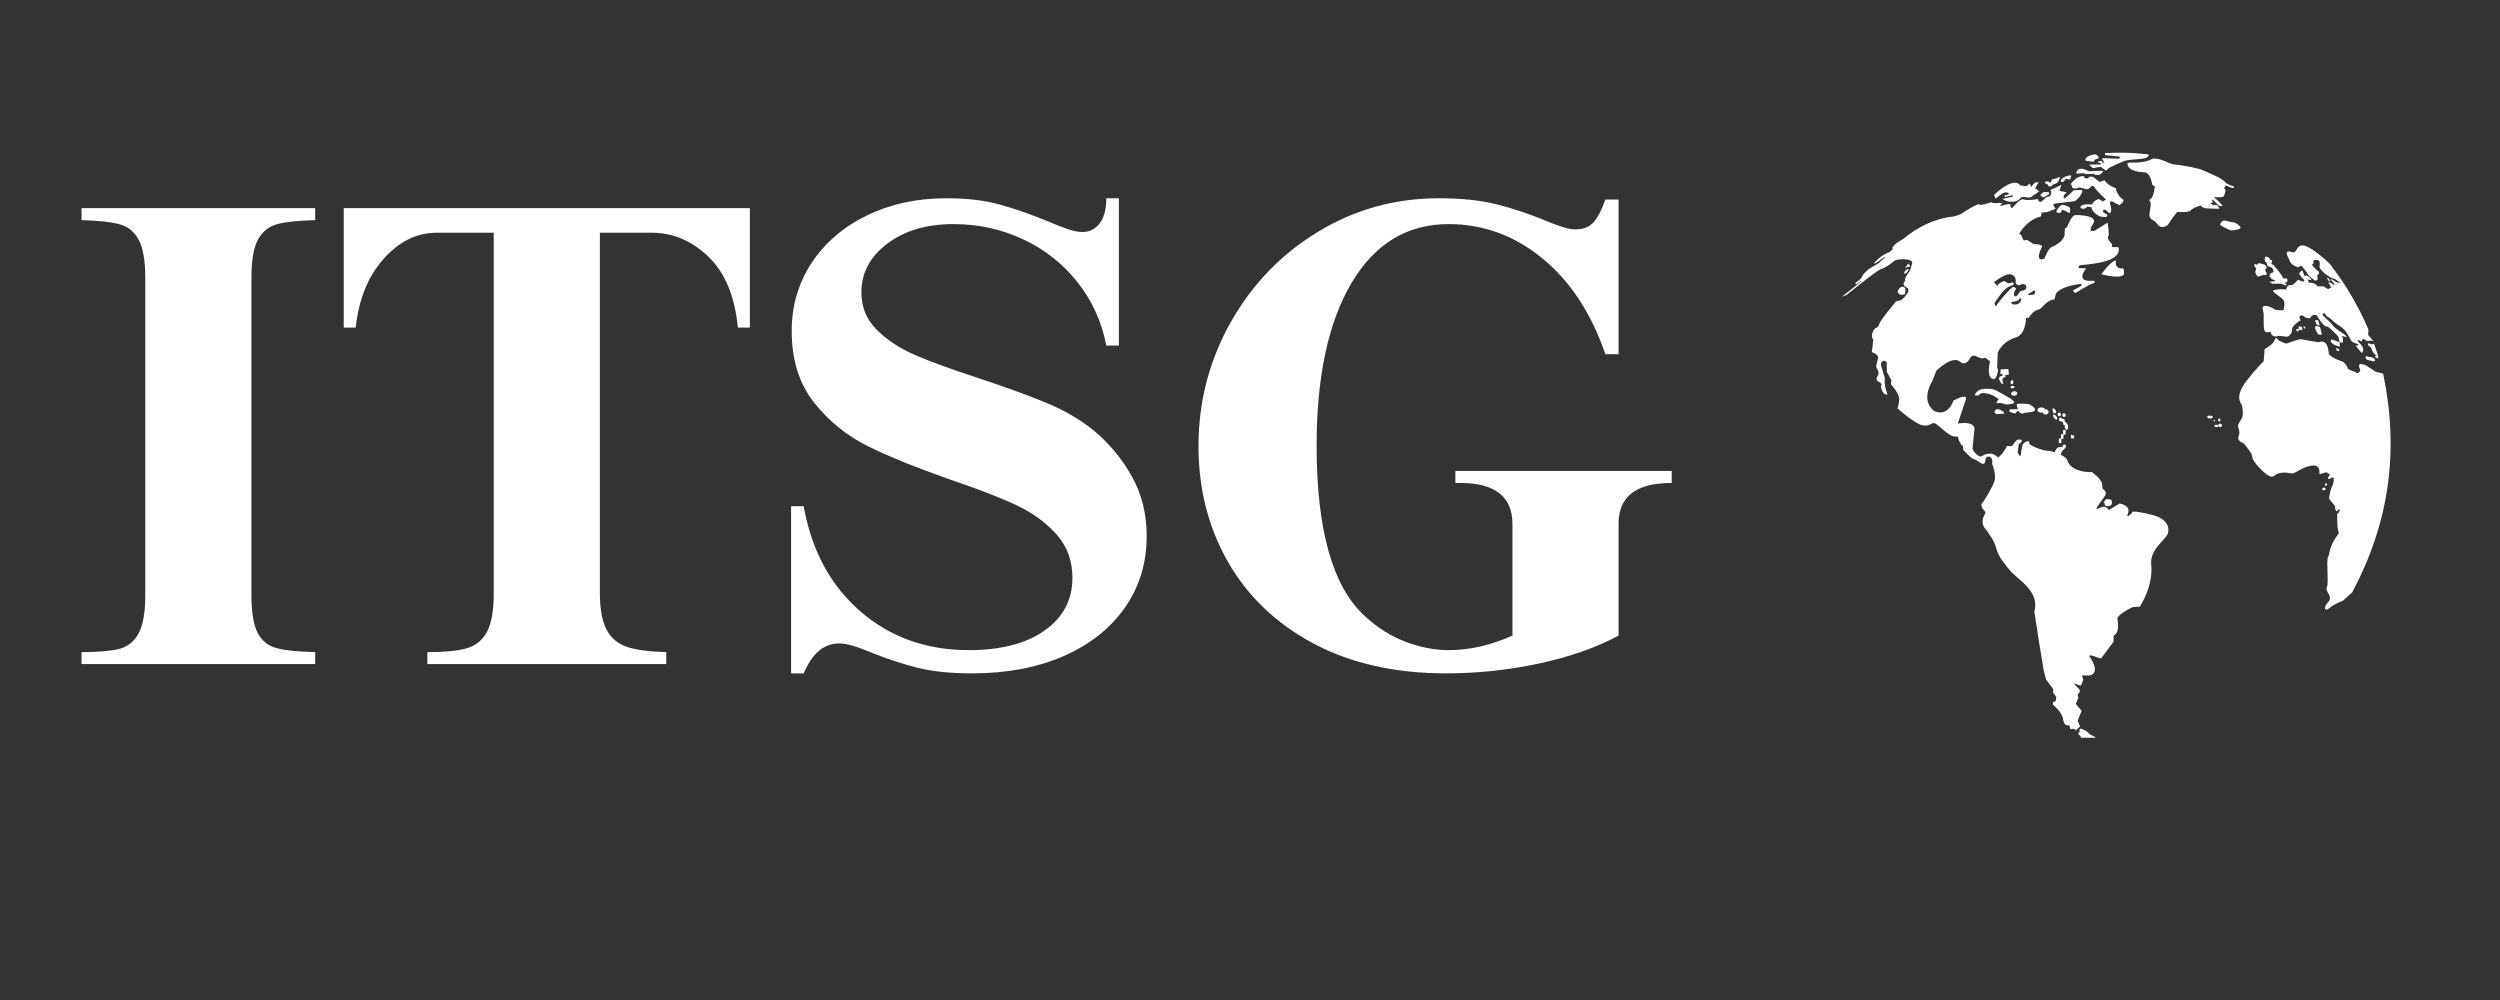
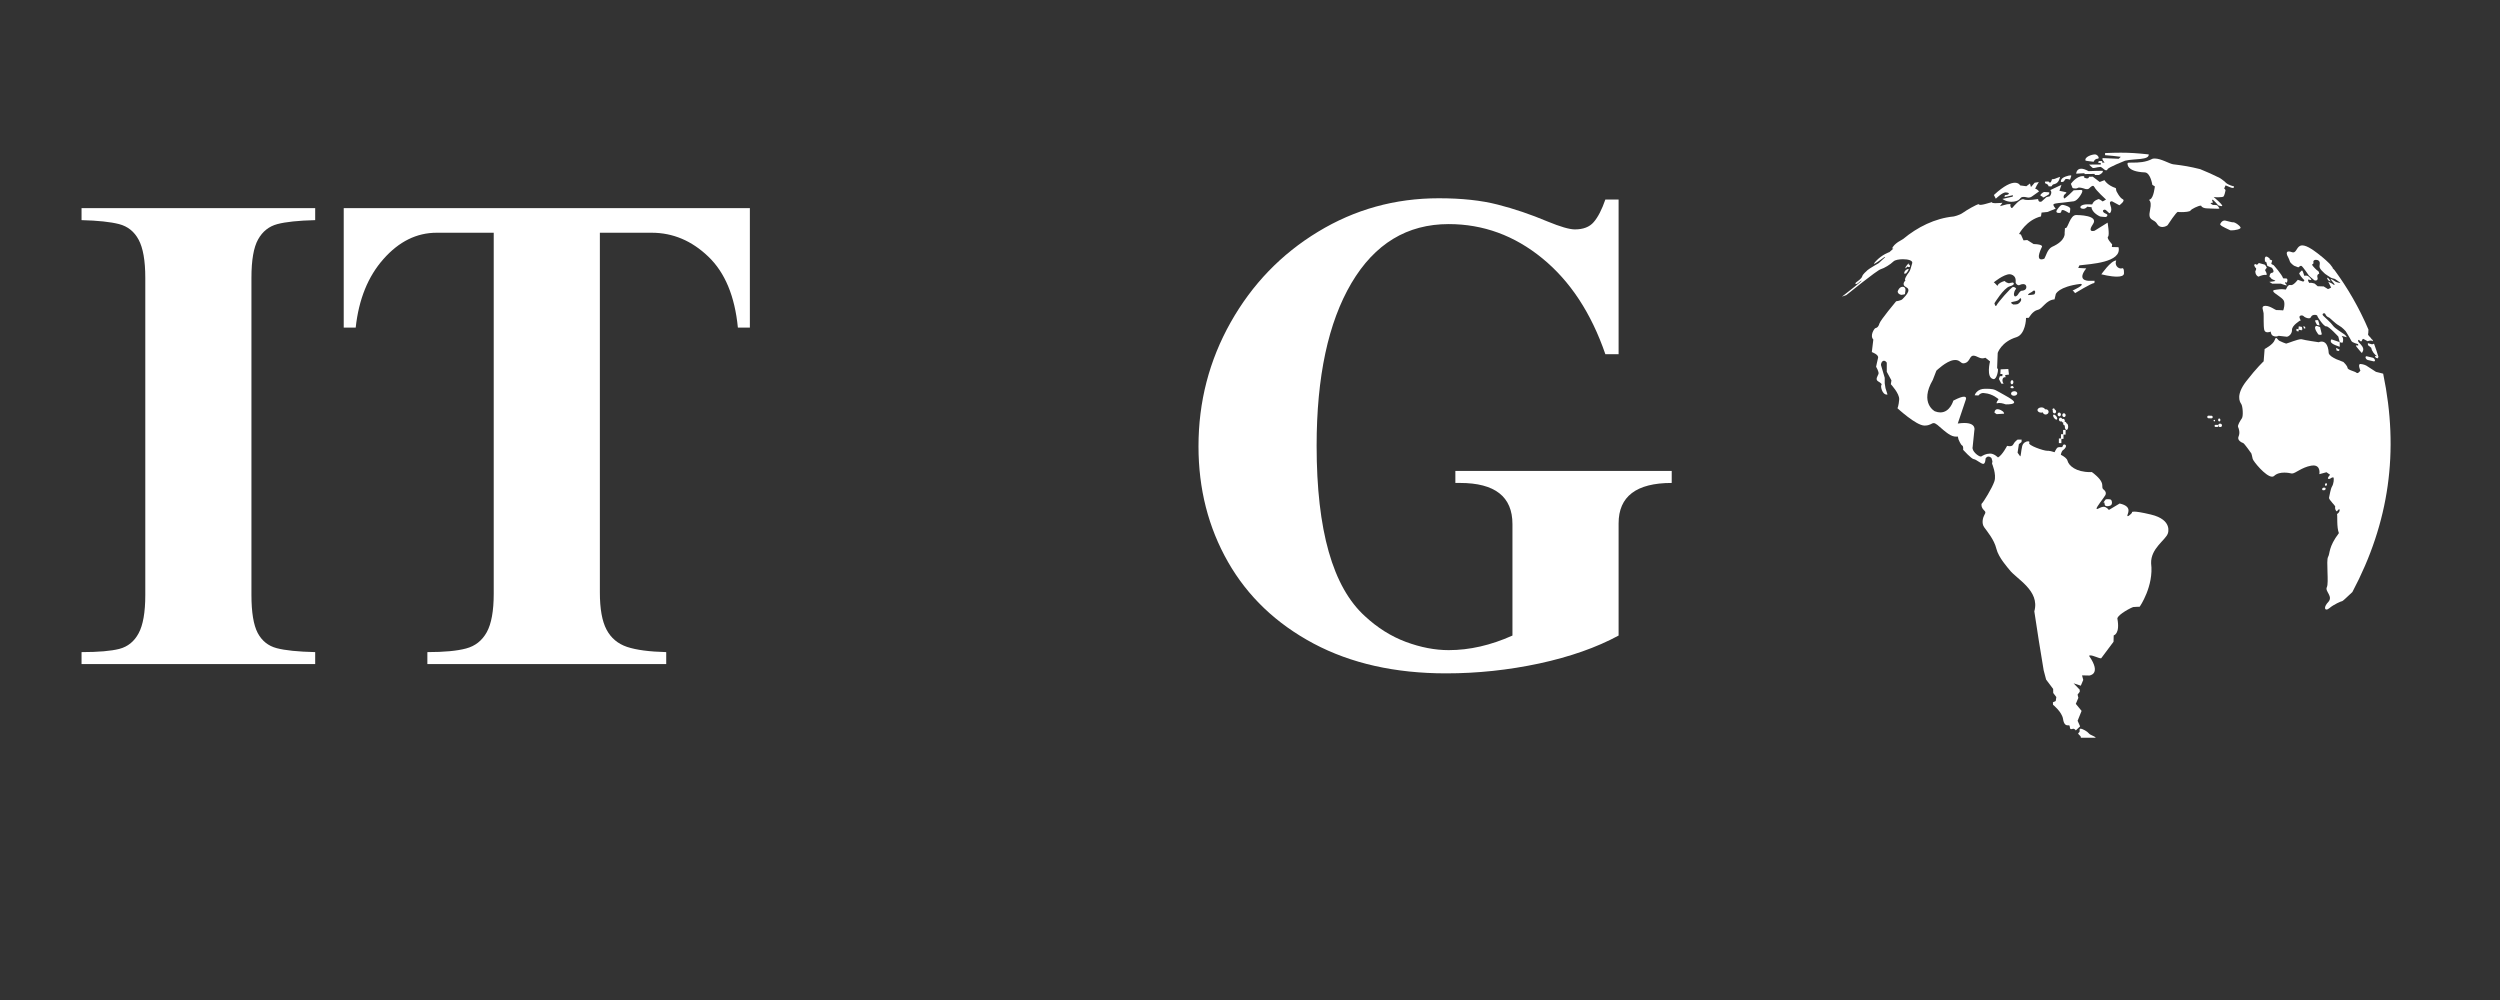
<svg xmlns="http://www.w3.org/2000/svg" width="500" viewBox="0 0 375 150" height="200" preserveAspectRatio="xMidYMid meet">
  <rect x="0" y="0" width="375" height="150" fill="#333333" stroke="none" />
  <defs>
    <g />
    <clipPath id="bf6fde3b70">
      <path d="M 311 109 L 315 109 L 315 110.656 L 311 110.656 Z M 311 109 " clip-rule="nonzero" />
    </clipPath>
    <clipPath id="e29f8b46be">
      <path d="M 313 22.906 L 323 22.906 L 323 26 L 313 26 Z M 313 22.906 " clip-rule="nonzero" />
    </clipPath>
    <clipPath id="8ad0405545">
      <path d="M 276.188 27 L 326 27 L 326 110 L 276.188 110 Z M 276.188 27 " clip-rule="nonzero" />
    </clipPath>
  </defs>
  <g clip-path="url(#bf6fde3b70)">
    <path fill="#ffffff" d="M 312.852 110.891 C 312.461 110.891 312.09 110.824 312.125 110.641 C 312.184 110.309 311.512 110.105 311.797 109.918 C 312.086 109.727 311.855 109.551 311.977 109.348 C 311.996 109.316 312.035 109.305 312.086 109.305 C 312.379 109.305 313.125 109.734 313.32 110 C 313.551 110.316 314.387 110.43 314.406 110.777 C 314.406 110.777 314.164 110.703 313.934 110.703 C 313.82 110.703 313.711 110.719 313.629 110.77 C 313.512 110.844 313.176 110.891 312.852 110.891 " fill-opacity="1" fill-rule="nonzero" />
  </g>
  <path fill="#ffffff" d="M 316.105 75.93 C 315.922 75.93 315.758 75.875 315.719 75.727 C 315.645 75.469 315.695 75.371 315.652 75.371 C 315.641 75.371 315.613 75.383 315.57 75.402 C 315.559 75.41 315.551 75.41 315.543 75.41 C 315.457 75.41 315.867 74.898 315.867 74.898 C 315.867 74.898 316.031 74.875 316.215 74.875 C 316.414 74.875 316.641 74.902 316.707 75.031 C 316.828 75.27 316.828 75.535 316.703 75.723 C 316.633 75.832 316.352 75.93 316.105 75.93 " fill-opacity="1" fill-rule="nonzero" />
  <path fill="#ffffff" d="M 317.543 41.496 C 316.57 41.496 315.277 41.164 315.277 41.164 C 315.242 41.164 315.227 41.164 315.191 41.164 C 315.191 41.164 316.617 39.086 317.434 39.07 C 317.152 39.789 317.699 40.273 318.137 40.273 C 318.191 40.273 318.242 40.266 318.289 40.25 C 318.289 40.25 318.324 40.227 318.375 40.227 C 318.473 40.227 318.621 40.336 318.598 41.008 C 318.582 41.379 318.117 41.496 317.543 41.496 " fill-opacity="1" fill-rule="nonzero" />
  <path fill="#ffffff" d="M 310.371 31.957 C 310.363 31.957 310.352 31.953 310.34 31.949 C 310.23 31.906 309.691 31.504 309.395 31.504 C 309.293 31.504 309.219 31.551 309.203 31.684 C 309.203 31.684 309.188 31.902 309.02 31.934 C 308.98 31.938 308.914 31.945 308.844 31.945 C 308.602 31.945 308.27 31.863 308.594 31.414 C 308.957 30.906 309.137 30.73 309.383 30.73 C 309.418 30.73 309.461 30.734 309.504 30.742 C 309.816 30.805 310.555 31.027 310.543 31.332 C 310.527 31.613 310.496 31.957 310.371 31.957 " fill-opacity="1" fill-rule="nonzero" />
  <path fill="#ffffff" d="M 306.449 29.633 C 306.426 29.633 306.414 29.621 306.418 29.598 C 306.457 29.406 305.875 29.441 306.117 29.164 C 306.355 28.883 306.578 28.809 306.578 28.809 C 306.598 28.805 306.629 28.801 306.668 28.801 C 306.742 28.801 306.84 28.809 306.93 28.816 C 307.016 28.82 307.094 28.828 307.129 28.828 C 307.137 28.828 307.141 28.828 307.145 28.828 L 307.395 28.855 C 307.383 28.961 307.379 29.016 307.367 29.125 C 307.367 29.125 306.617 29.633 306.449 29.633 " fill-opacity="1" fill-rule="nonzero" />
  <path fill="#ffffff" d="M 301.727 30.27 C 300.895 30.27 300.367 29.84 300.367 29.84 C 300.977 29.695 301.285 29.625 301.902 29.496 C 301.918 29.41 301.926 29.363 301.941 29.277 C 301.434 29.383 301.18 29.441 300.676 29.559 C 300.699 29.445 300.711 29.391 300.734 29.277 C 300.734 29.277 301.215 29.238 301.293 29.117 C 301.371 28.996 301.355 28.906 300.871 28.859 C 300.859 28.859 300.848 28.859 300.84 28.859 C 300.34 28.859 299.371 29.805 299.371 29.805 C 299.254 29.582 299.195 29.469 299.082 29.25 C 300.668 27.785 301.645 27.41 302.23 27.41 C 302.84 27.41 303.023 27.812 303.023 27.812 C 303.391 27.859 303.578 27.883 303.953 27.934 C 304.168 27.77 304.277 27.691 304.492 27.531 C 304.551 27.738 304.582 27.844 304.645 28.059 C 304.871 27.797 304.98 27.664 305.203 27.406 C 305.449 27.367 305.574 27.344 305.824 27.309 C 305.824 27.309 305.145 28.352 305.332 28.352 C 305.332 28.352 305.336 28.352 305.34 28.348 C 305.348 28.348 305.355 28.348 305.363 28.348 C 305.578 28.348 305.855 28.715 305.855 28.715 C 305.855 28.715 305.375 29.066 304.812 29.457 C 304.609 29.598 304.445 29.641 304.293 29.641 C 304.176 29.641 304.062 29.613 303.941 29.586 C 303.824 29.559 303.695 29.535 303.551 29.535 C 303.516 29.535 303.48 29.535 303.441 29.539 C 302.891 29.59 303.145 30.082 302.098 30.238 C 301.969 30.258 301.844 30.27 301.727 30.27 " fill-opacity="1" fill-rule="nonzero" />
  <path fill="#ffffff" d="M 285.828 40.246 C 285.812 40.246 285.805 40.238 285.805 40.215 C 285.797 40.078 285.977 39.859 286.086 39.719 C 286.156 39.629 286.297 39.523 286.352 39.523 C 286.379 39.523 286.383 39.551 286.34 39.629 C 286.297 39.707 286.293 39.727 286.309 39.727 C 286.316 39.727 286.332 39.723 286.348 39.715 C 286.367 39.707 286.387 39.699 286.402 39.699 C 286.43 39.699 286.449 39.715 286.461 39.754 C 286.504 39.91 286.551 39.98 286.422 40.047 C 286.395 40.062 286.363 40.066 286.332 40.066 C 286.219 40.066 286.098 39.984 286.098 39.984 C 286.098 39.984 285.898 40.246 285.828 40.246 " fill-opacity="1" fill-rule="nonzero" />
  <path fill="#ffffff" d="M 285.617 41.039 C 285.617 41.039 285.609 40.562 286.121 40.367 C 286.172 40.352 286.211 40.34 286.238 40.34 C 286.488 40.34 285.902 41.023 285.902 41.023 C 285.785 41.031 285.73 41.031 285.617 41.039 " fill-opacity="1" fill-rule="nonzero" />
  <path fill="#ffffff" d="M 285.195 44.23 C 285.195 44.23 284.66 44.145 284.652 43.711 C 284.652 43.711 284.859 43.02 285.383 43.02 C 285.414 43.02 285.449 43.023 285.484 43.027 C 286.078 43.125 285.699 43.996 285.758 44.082 C 285.812 44.168 285.195 44.23 285.195 44.23 " fill-opacity="1" fill-rule="nonzero" />
  <path fill="#ffffff" d="M 307.578 27.965 C 307.434 27.965 307.262 27.934 307.262 27.934 C 307.262 27.934 307.348 27.688 306.773 27.492 C 306.762 27.391 306.754 27.344 306.738 27.246 C 306.758 27.234 306.895 27.23 307.027 27.23 C 307.16 27.23 307.297 27.234 307.297 27.234 C 307.297 27.234 307.363 27.383 307.492 27.383 C 307.508 27.383 307.523 27.383 307.539 27.379 C 307.699 27.336 307.789 26.891 307.789 26.891 C 307.914 26.875 307.977 26.867 308.109 26.852 C 308.465 26.719 308.645 26.656 309 26.527 C 309 26.527 308.895 27.449 308.172 27.613 C 307.883 27.645 307.824 27.812 307.766 27.914 C 307.746 27.953 307.668 27.965 307.578 27.965 " fill-opacity="1" fill-rule="nonzero" />
  <path fill="#ffffff" d="M 309.27 27.297 C 309.23 27.297 309.188 27.293 309.137 27.285 C 309.137 27.285 308.992 26.77 309.844 26.477 C 310.215 26.348 310.426 26.309 310.543 26.309 C 310.699 26.309 310.699 26.371 310.699 26.371 C 310.621 26.598 310.582 26.715 310.504 26.945 C 310.504 26.945 310.195 26.844 309.977 26.844 C 309.898 26.844 309.832 26.859 309.793 26.895 C 309.66 27.012 309.672 27.297 309.27 27.297 " fill-opacity="1" fill-rule="nonzero" />
  <path fill="#ffffff" d="M 315.789 32.551 C 315.523 32.551 315.027 32.477 315.008 32.469 C 314.984 32.461 313.781 31.938 313.719 31.051 C 313.719 31.066 313.688 31.074 313.641 31.074 C 313.469 31.074 313.078 31 313.078 31 C 313.078 31 312.887 31.32 312.496 31.32 C 312.438 31.32 312.379 31.312 312.312 31.301 C 311.809 31.184 312.012 30.645 313.129 30.645 C 313.156 30.645 313.184 30.645 313.211 30.645 C 313.824 30.66 313.824 30.664 313.824 30.664 C 314.004 30.309 314.105 30.113 314.746 29.871 C 314.758 29.867 314.77 29.863 314.781 29.863 C 314.965 29.863 315.398 30.219 315.398 30.219 C 315.602 30.102 315.703 30.047 315.902 29.934 C 315.902 29.934 314.395 28.566 314.172 28.074 C 314.105 27.934 314.023 27.879 313.934 27.879 C 313.715 27.879 313.453 28.203 313.324 28.297 C 313.246 28.355 313.141 28.375 313.043 28.375 C 312.914 28.375 312.805 28.344 312.805 28.344 C 312.805 28.344 312.215 28.133 311.879 28.133 C 311.793 28.133 311.727 28.145 311.688 28.18 C 311.609 28.246 311.461 28.273 311.309 28.273 C 311.098 28.273 310.883 28.223 310.875 28.18 C 310.855 28.109 310.633 27.578 310.633 27.578 C 310.633 27.578 311.43 26.418 312.41 26.418 C 312.484 26.418 312.559 26.426 312.633 26.438 C 312.629 26.523 312.629 26.562 312.625 26.645 C 312.723 26.68 312.773 26.695 312.875 26.73 C 312.875 26.73 312.961 26.762 313.062 26.762 C 313.184 26.762 313.324 26.719 313.355 26.516 C 313.578 26.508 313.688 26.504 313.914 26.5 C 314.324 26.812 314.535 26.973 314.957 27.297 C 315.246 27.188 315.391 27.133 315.676 27.023 C 315.676 27.023 316.051 27.777 317.375 28.219 C 317.406 28.387 317.422 28.473 317.453 28.641 C 317.453 28.641 317.922 29.652 318.402 29.879 C 318.879 30.105 317.906 30.789 317.906 30.789 C 317.465 30.547 317.246 30.43 316.809 30.199 C 316.809 30.199 316.777 30.195 316.742 30.195 C 316.617 30.195 316.375 30.25 316.551 30.738 C 316.785 31.375 316.715 31.672 316.531 31.93 C 316.508 31.965 316.48 31.977 316.449 31.977 C 316.359 31.977 316.242 31.848 316.109 31.715 C 315.98 31.582 315.836 31.449 315.691 31.449 C 315.664 31.449 315.641 31.453 315.613 31.461 C 315.25 31.582 315.504 31.926 315.898 32.07 C 316.293 32.211 316.039 32.465 315.938 32.531 C 315.914 32.547 315.859 32.551 315.789 32.551 " fill-opacity="1" fill-rule="nonzero" />
  <path fill="#ffffff" d="M 314.832 26.254 C 314.707 26.254 314.613 26.254 314.52 26.254 C 314.422 26.254 314.328 26.254 314.203 26.254 C 314.207 26.191 314.207 26.16 314.211 26.094 C 314.066 26.094 313.941 26.094 313.824 26.094 C 313.438 26.094 313.152 26.098 312.684 26.109 C 312.68 26.059 312.68 26.031 312.672 25.98 C 312.672 25.98 311.465 26.047 311.43 26.051 C 311.43 26.039 311.457 25.305 312.18 25.305 C 312.445 25.305 312.801 25.406 313.289 25.676 C 314.137 25.637 314.566 25.625 315.41 25.617 C 315.41 25.617 315.586 25.891 314.832 26.254 M 311.43 26.051 L 311.43 26.051 " fill-opacity="1" fill-rule="nonzero" />
  <path fill="#ffffff" d="M 314.047 24.262 C 314.047 24.262 312.844 24.133 312.828 24.086 C 312.641 23.547 313.77 23.164 314.227 23.164 C 314.266 23.164 314.297 23.164 314.324 23.168 C 314.688 23.238 315.027 23.801 314.617 23.812 C 314.207 23.828 314.047 24.262 314.047 24.262 " fill-opacity="1" fill-rule="nonzero" />
  <g clip-path="url(#e29f8b46be)">
    <path fill="#ffffff" d="M 315.93 25.547 C 315.805 25.547 315.672 25.449 315.672 25.449 C 315.672 25.449 315.184 25.035 315.094 25.035 C 315.09 25.035 315.09 25.035 315.09 25.035 C 315.016 25.059 314.633 25.09 314.633 25.09 C 314.633 25.09 314.215 25.203 314.004 25.203 C 313.961 25.203 313.926 25.199 313.902 25.188 C 313.781 25.117 313.367 24.691 313.367 24.691 C 313.809 24.68 314.109 24.676 314.453 24.676 C 314.648 24.676 314.859 24.676 315.113 24.68 C 315.113 24.586 315.113 24.539 315.113 24.445 C 314.961 24.445 314.887 24.441 314.738 24.441 C 314.766 24.328 314.781 24.273 314.805 24.16 C 315.016 24.16 315.121 24.16 315.328 24.164 C 315.328 24.254 315.328 24.297 315.332 24.387 C 315.477 24.387 315.547 24.387 315.691 24.391 C 315.691 24.391 315.105 23.719 315.477 23.719 C 315.48 23.719 315.48 23.719 315.484 23.719 C 315.516 23.719 317.523 23.801 317.785 23.816 L 317.812 23.82 C 317.934 23.699 317.996 23.641 318.117 23.52 C 317.18 23.402 316.711 23.352 315.762 23.277 C 315.762 23.152 315.758 23.09 315.758 22.961 C 316.668 22.922 317.418 22.902 318.113 22.902 C 319.477 22.902 320.617 22.98 322.293 23.16 L 322.309 23.164 C 322.379 24.043 320.211 23.766 318.762 24.105 C 318.762 24.105 316.23 25.098 316.121 25.398 C 316.082 25.512 316.008 25.547 315.93 25.547 " fill-opacity="1" fill-rule="nonzero" />
  </g>
  <path fill="#ffffff" d="M 324.348 34.051 C 324.066 34.051 323.766 33.938 323.562 33.582 C 323.074 32.742 322.125 33.262 322.508 31.488 C 322.887 29.715 322.012 30.148 322.539 29.891 C 323.062 29.629 323.227 27.957 323.227 27.957 L 322.852 27.73 C 322.852 27.73 322.578 25.895 321.719 25.859 C 318.879 25.75 319.137 24.496 319.137 24.496 C 319.117 24.398 319.336 24.391 319.691 24.391 C 319.73 24.391 319.773 24.391 319.82 24.391 C 319.863 24.391 319.91 24.391 319.957 24.391 C 320.719 24.391 321.875 24.359 322.859 23.82 C 322.969 23.789 323.086 23.777 323.211 23.777 C 324.141 23.777 325.406 24.555 325.957 24.641 C 327.641 24.844 328.453 24.988 330.023 25.371 C 331.223 25.863 331.812 26.129 332.973 26.699 C 332.973 26.699 333.504 27.031 333.875 27.402 C 334.246 27.777 335.09 27.957 335.09 27.957 C 335.09 27.957 335.168 28.191 334.914 28.191 C 334.816 28.191 334.676 28.156 334.461 28.066 C 333.926 27.832 333.832 27.797 333.824 27.797 C 333.82 27.797 333.836 27.805 333.836 27.805 C 333.758 27.988 333.715 28.082 333.625 28.277 C 333.625 28.277 333.848 28.43 333.828 28.574 C 333.809 28.723 333.652 29.352 333.527 29.48 C 333.461 29.551 333.055 29.594 332.668 29.594 C 332.422 29.594 332.184 29.578 332.043 29.539 C 332.363 29.793 333.188 30.551 333.312 30.781 C 333.367 30.883 333.312 30.918 333.223 30.918 C 333.047 30.918 332.738 30.801 332.738 30.801 C 332.738 30.801 332.023 29.953 331.867 29.953 C 331.859 29.953 331.855 29.957 331.852 29.957 C 331.738 30.035 331.918 30.215 331.922 30.352 C 331.922 30.426 331.844 30.434 331.762 30.434 C 331.75 30.434 331.734 30.434 331.719 30.434 C 331.707 30.434 331.691 30.434 331.68 30.434 C 331.637 30.434 331.602 30.438 331.59 30.453 C 331.543 30.504 331.867 30.75 332.004 30.75 C 332.012 30.75 332.02 30.75 332.027 30.746 C 332.047 30.738 332.082 30.738 332.121 30.738 C 332.289 30.738 332.566 30.785 332.566 30.785 C 332.566 30.785 332.938 31.203 332.91 31.281 C 332.902 31.301 332.766 31.309 332.566 31.309 C 332.059 31.309 331.145 31.258 330.957 31.25 C 330.695 31.242 330.262 31.117 330.199 30.895 C 330.191 30.863 330.156 30.848 330.098 30.848 C 329.758 30.848 328.707 31.355 328.582 31.578 C 328.484 31.758 327.754 31.816 327.227 31.816 C 326.977 31.816 326.773 31.805 326.699 31.785 C 326.695 31.781 326.691 31.781 326.688 31.781 C 326.426 31.781 325.23 33.656 325.141 33.773 C 325.09 33.844 324.734 34.051 324.348 34.051 " fill-opacity="1" fill-rule="nonzero" />
  <path fill="#ffffff" d="M 334.723 34.555 C 334.613 34.555 334.531 34.547 334.504 34.527 C 334.359 34.43 333.223 33.988 333.047 33.707 C 333.039 33.672 333.035 33.656 333.027 33.625 C 333.043 33.559 333.273 33.078 333.695 33.078 C 333.734 33.078 333.777 33.086 333.82 33.094 C 334.273 33.191 334.734 33.348 334.945 33.348 C 334.969 33.348 334.988 33.344 335.004 33.34 C 335.012 33.34 335.02 33.34 335.027 33.34 C 335.23 33.34 335.891 33.75 336.074 34.094 C 336.227 34.387 335.191 34.555 334.723 34.555 " fill-opacity="1" fill-rule="nonzero" />
  <path fill="#ffffff" d="M 300.207 57.555 C 300.059 57.273 299.984 57.129 299.836 56.848 C 299.895 56.68 299.922 56.598 299.98 56.434 C 300.129 56.426 300.203 56.422 300.355 56.418 C 300.359 56.289 300.363 56.223 300.367 56.094 C 300.242 56.098 300.176 56.102 300.051 56.105 C 300.066 55.824 300.078 55.684 300.094 55.402 C 300.555 55.383 300.785 55.371 301.246 55.352 C 301.285 55.684 301.305 55.852 301.344 56.188 C 301.113 56.215 301 56.23 300.77 56.258 C 300.801 56.391 300.816 56.457 300.848 56.59 C 300.848 56.59 300.812 56.582 300.762 56.582 C 300.641 56.582 300.434 56.625 300.383 56.902 C 300.309 57.309 300.551 57.543 300.551 57.543 C 300.414 57.551 300.344 57.551 300.207 57.555 " fill-opacity="1" fill-rule="nonzero" />
  <path fill="#ffffff" d="M 301.785 57.648 C 301.668 57.648 301.582 57.512 301.586 57.34 C 301.59 57.172 301.691 57.027 301.809 57.023 C 301.809 57.023 301.812 57.023 301.812 57.023 C 301.926 57.023 302.016 57.16 302.008 57.328 C 302.004 57.5 301.906 57.645 301.789 57.648 C 301.785 57.648 301.785 57.648 301.785 57.648 " fill-opacity="1" fill-rule="nonzero" />
-   <path fill="#ffffff" d="M 301.855 58.246 C 301.691 58.246 301.559 58.172 301.562 58.078 C 301.566 57.98 301.707 57.898 301.879 57.891 C 301.887 57.891 301.891 57.891 301.898 57.891 C 302.062 57.891 302.191 57.965 302.188 58.059 C 302.188 58.156 302.043 58.238 301.871 58.242 C 301.863 58.246 301.859 58.246 301.855 58.246 " fill-opacity="1" fill-rule="nonzero" />
+   <path fill="#ffffff" d="M 301.855 58.246 C 301.691 58.246 301.559 58.172 301.562 58.078 C 301.566 57.98 301.707 57.898 301.879 57.891 C 301.887 57.891 301.891 57.891 301.898 57.891 C 302.188 58.156 302.043 58.238 301.871 58.242 C 301.863 58.246 301.859 58.246 301.855 58.246 " fill-opacity="1" fill-rule="nonzero" />
  <path fill="#ffffff" d="M 302.098 59.363 C 301.848 59.363 301.648 59.219 301.656 59.035 C 301.66 58.844 301.871 58.688 302.129 58.684 C 302.137 58.68 302.141 58.68 302.148 58.68 C 302.398 58.68 302.594 58.828 302.59 59.012 C 302.586 59.199 302.371 59.359 302.113 59.363 C 302.109 59.363 302.102 59.363 302.098 59.363 " fill-opacity="1" fill-rule="nonzero" />
  <path fill="#ffffff" d="M 301 60.656 C 300.898 60.656 300.836 60.652 300.836 60.652 C 300.836 60.652 300.324 60.445 299.902 60.445 C 299.809 60.445 299.719 60.457 299.641 60.484 C 299.602 60.496 299.574 60.5 299.551 60.5 C 299.309 60.5 299.785 59.879 299.785 59.879 C 299.785 59.879 298.926 59.07 297.691 58.973 C 297.691 58.973 297.609 58.949 297.488 58.949 C 297.301 58.949 297.004 59.012 296.766 59.324 C 296.539 59.312 296.426 59.309 296.199 59.293 C 296.242 59.113 296.625 58.316 297.742 58.316 C 297.75 58.316 297.754 58.316 297.762 58.316 C 298.895 58.324 299.043 58.328 299.895 58.824 C 300.746 59.316 302.082 59.969 302.121 60.336 C 302.152 60.625 301.352 60.656 301 60.656 " fill-opacity="1" fill-rule="nonzero" />
  <path fill="#ffffff" d="M 299.496 62.125 C 299.367 62.031 299.301 61.984 299.172 61.895 C 299.172 61.895 299.176 61.379 299.633 61.379 C 299.762 61.379 299.926 61.418 300.133 61.52 C 300.613 61.785 300.574 61.895 300.617 62.051 C 300.168 62.082 299.945 62.094 299.496 62.125 " fill-opacity="1" fill-rule="nonzero" />
-   <path fill="#ffffff" d="M 303.387 62.047 C 303.152 62.047 302.777 61.77 302.801 61.695 C 302.809 61.668 302.777 61.652 302.73 61.652 C 302.629 61.652 302.445 61.727 302.426 61.891 C 302.418 61.973 302.34 62 302.242 62 C 302.055 62 301.789 61.902 301.789 61.902 C 301.621 61.828 301.539 61.793 301.371 61.719 C 301.414 61.594 301.438 61.531 301.484 61.402 C 301.973 61.395 302.219 61.391 302.711 61.383 C 302.711 61.383 302.41 60.781 302.555 60.625 C 302.609 60.566 302.871 60.547 303.172 60.547 C 303.66 60.547 304.254 60.598 304.254 60.598 C 304.254 60.598 305.27 61 305.25 61.465 C 305.234 61.934 303.707 61.809 303.523 61.996 C 303.492 62.031 303.441 62.047 303.387 62.047 " fill-opacity="1" fill-rule="nonzero" />
  <path fill="#ffffff" d="M 306.848 62.18 C 306.637 62.18 306.465 62.043 306.426 61.859 C 306.355 61.883 306.277 61.895 306.195 61.898 C 306.191 61.898 306.188 61.898 306.188 61.898 C 305.871 61.898 305.621 61.723 305.625 61.508 C 305.625 61.293 305.887 61.113 306.203 61.109 C 306.207 61.109 306.211 61.109 306.215 61.109 C 306.477 61.109 306.695 61.234 306.758 61.402 C 306.789 61.395 306.824 61.387 306.859 61.387 C 306.863 61.387 306.863 61.387 306.863 61.387 C 307.105 61.387 307.297 61.562 307.293 61.777 C 307.293 61.996 307.094 62.176 306.852 62.18 C 306.852 62.18 306.852 62.18 306.848 62.18 " fill-opacity="1" fill-rule="nonzero" />
  <path fill="#ffffff" d="M 308.172 62.008 C 308.082 62.008 307.988 61.949 307.941 61.848 C 307.906 61.766 307.906 61.672 307.941 61.598 C 307.898 61.562 307.867 61.512 307.867 61.445 C 307.871 61.344 307.945 61.258 308.043 61.258 C 308.137 61.258 308.211 61.34 308.211 61.445 C 308.285 61.465 308.352 61.516 308.387 61.598 C 308.453 61.738 308.406 61.91 308.281 61.98 C 308.246 62 308.211 62.008 308.172 62.008 " fill-opacity="1" fill-rule="nonzero" />
  <path fill="#ffffff" d="M 308.898 62.449 C 308.805 62.449 308.715 62.391 308.668 62.289 C 308.602 62.148 308.648 61.977 308.773 61.906 C 308.805 61.887 308.844 61.879 308.883 61.879 C 308.973 61.879 309.062 61.938 309.109 62.039 C 309.176 62.18 309.129 62.352 309.004 62.422 C 308.973 62.441 308.934 62.449 308.898 62.449 " fill-opacity="1" fill-rule="nonzero" />
  <path fill="#ffffff" d="M 309.984 64.488 C 309.887 64.488 309.797 64.383 309.75 64.207 C 309.715 64.086 309.711 63.953 309.73 63.832 C 309.637 63.832 309.547 63.773 309.5 63.672 C 309.453 63.574 309.461 63.465 309.508 63.383 C 309.5 63.383 309.488 63.387 309.48 63.387 C 309.387 63.387 309.297 63.328 309.25 63.223 L 309.234 63.18 L 309.211 63.199 C 309.176 63.215 309.137 63.227 309.102 63.227 C 309.008 63.227 308.914 63.164 308.867 63.062 C 308.805 62.922 308.852 62.75 308.977 62.68 C 309.008 62.66 309.047 62.652 309.082 62.652 C 309.176 62.652 309.266 62.711 309.312 62.812 L 309.332 62.859 L 309.352 62.84 C 309.387 62.82 309.426 62.812 309.461 62.812 C 309.555 62.812 309.648 62.871 309.695 62.973 C 309.738 63.07 309.73 63.18 309.684 63.262 C 309.691 63.258 309.703 63.258 309.711 63.258 C 309.805 63.258 309.898 63.316 309.945 63.422 C 309.957 63.445 309.961 63.473 309.969 63.5 C 310.059 63.504 310.148 63.605 310.195 63.777 C 310.262 64.023 310.215 64.32 310.09 64.438 C 310.055 64.473 310.02 64.488 309.984 64.488 " fill-opacity="1" fill-rule="nonzero" />
  <path fill="#ffffff" d="M 309.609 62.559 C 309.516 62.559 309.422 62.5 309.375 62.398 C 309.309 62.258 309.359 62.086 309.48 62.016 C 309.516 61.996 309.555 61.988 309.59 61.988 C 309.684 61.988 309.773 62.047 309.82 62.148 C 309.887 62.293 309.84 62.461 309.715 62.531 C 309.684 62.551 309.645 62.559 309.609 62.559 " fill-opacity="1" fill-rule="nonzero" />
  <path fill="#ffffff" d="M 308.469 62.941 C 308.41 62.941 308.336 62.91 308.254 62.84 C 308.082 62.699 307.953 62.461 307.965 62.309 C 307.973 62.23 308.016 62.191 308.082 62.191 C 308.141 62.191 308.215 62.223 308.297 62.289 C 308.469 62.43 308.598 62.668 308.586 62.82 C 308.578 62.902 308.535 62.941 308.469 62.941 " fill-opacity="1" fill-rule="nonzero" />
  <path fill="#ffffff" d="M 309.207 66.473 C 309.055 66.473 308.98 66.473 308.828 66.473 C 308.832 66.191 308.832 66.051 308.832 65.77 C 308.957 65.77 309.02 65.77 309.145 65.77 C 309.148 65.512 309.148 65.387 309.148 65.129 C 309.273 65.129 309.34 65.129 309.465 65.129 C 309.465 64.871 309.465 64.746 309.465 64.488 C 309.617 64.488 309.691 64.488 309.844 64.488 C 309.84 64.77 309.84 64.906 309.84 65.191 C 309.715 65.191 309.652 65.191 309.523 65.191 C 309.523 65.445 309.523 65.574 309.523 65.828 C 309.398 65.832 309.332 65.832 309.207 65.832 C 309.207 66.086 309.207 66.215 309.207 66.473 " fill-opacity="1" fill-rule="nonzero" />
-   <path fill="#ffffff" d="M 310.703 65.77 C 310.668 65.77 310.621 65.188 310.621 65.188 C 310.836 65.266 310.941 65.301 311.152 65.379 C 311.125 65.535 311.109 65.613 311.078 65.77 C 311.078 65.77 310.934 65.746 310.824 65.746 C 310.766 65.746 310.723 65.754 310.707 65.77 C 310.707 65.77 310.707 65.77 310.703 65.77 " fill-opacity="1" fill-rule="nonzero" />
  <g clip-path="url(#8ad0405545)">
    <path fill="#ffffff" d="M 311.375 109.562 C 311.219 109.363 311.102 109.312 311 109.312 C 310.945 109.312 310.895 109.328 310.844 109.34 C 310.797 109.355 310.746 109.371 310.691 109.371 C 310.672 109.371 310.648 109.367 310.625 109.363 C 310.383 109.301 310.57 108.801 310.328 108.801 C 310.289 108.801 310.242 108.805 310.191 108.805 C 309.938 108.805 309.59 108.727 309.457 107.848 C 309.297 106.785 307.949 105.711 307.949 105.711 C 307.945 105.562 307.941 105.492 307.938 105.344 C 308.105 105.27 308.191 105.23 308.359 105.152 C 308.395 104.918 308.41 104.797 308.449 104.559 C 308.262 104.316 308.172 104.195 307.984 103.949 C 307.98 103.707 307.977 103.586 307.973 103.34 C 307.555 102.785 307.344 102.504 306.918 101.938 C 306.773 101.387 306.695 101.105 306.551 100.547 C 306.055 97.605 305.586 94.656 305.148 91.703 C 306.035 88.57 302.422 86.828 301.402 85.453 C 301.238 85.234 299.77 83.641 299.453 82.301 C 299.133 80.965 298.086 79.723 297.633 79.094 C 297.176 78.465 297.469 77.574 297.652 77.25 C 297.832 76.926 297.914 76.824 297.562 76.492 C 297.211 76.164 297.133 75.605 297.293 75.504 C 297.453 75.406 298.824 73.223 299.16 72.191 C 299.5 71.16 298.809 69.547 298.809 69.547 C 298.828 69.402 298.844 69.332 298.863 69.191 C 298.809 68.996 298.777 68.898 298.719 68.703 C 298.543 68.539 298.395 68.484 298.27 68.484 C 297.98 68.484 297.832 68.785 297.832 68.785 C 297.832 68.785 297.82 69.535 297.516 69.578 C 297.504 69.582 297.496 69.582 297.484 69.582 C 297.164 69.582 296.43 68.91 296.074 68.875 C 295.711 68.844 294.473 67.477 294.473 67.477 C 294.473 67.477 294.539 66.91 294.324 66.824 C 294.109 66.734 293.773 65.906 293.773 65.906 C 293.734 65.738 293.715 65.652 293.676 65.48 C 293.59 65.492 293.508 65.496 293.43 65.496 C 292.629 65.496 291.992 64.934 290.613 63.738 C 290.355 63.535 290.191 63.465 290.051 63.465 C 289.891 63.465 289.762 63.559 289.566 63.652 C 289.371 63.742 289.113 63.836 288.688 63.836 C 288.68 63.836 288.672 63.836 288.66 63.836 C 287.414 63.824 284.625 61.242 284.625 61.242 C 284.625 61.242 284.812 60.812 284.879 59.926 C 284.945 59.035 283.625 57.633 283.625 57.633 C 283.66 57.402 283.676 57.285 283.715 57.055 C 283.426 56.531 283.289 56.273 283.016 55.766 C 283.012 55.215 283.012 54.941 283.016 54.398 C 282.871 54.191 282.727 54.113 282.598 54.113 C 282.309 54.113 282.102 54.508 282.16 54.805 C 282.367 55.535 282.477 55.906 282.707 56.664 C 282.707 56.992 282.707 57.156 282.707 57.488 C 282.754 57.777 282.777 57.918 282.82 58.207 C 282.941 58.594 283 58.789 283.125 59.18 C 283.09 59.184 283.055 59.188 283.02 59.188 C 282.305 59.188 282.066 57.934 282.199 57.773 C 282.34 57.609 282.141 57.457 281.699 57.188 C 281.258 56.914 281.656 56.41 281.77 56.102 C 281.887 55.789 281.414 55.02 281.414 55.02 C 281.414 55.02 281.59 54.152 281.711 53.672 C 281.836 53.188 280.773 52.812 280.773 52.812 C 280.855 52.051 280.898 51.676 281 50.93 C 280.43 50.348 281.156 49.262 281.301 49.227 C 281.445 49.195 281.75 49.109 281.898 48.562 C 282.051 48.016 284.418 45.195 284.418 45.195 C 284.418 45.195 285.195 45.086 285.375 44.863 C 285.555 44.645 286.832 43.539 285.961 43.105 C 285.09 42.676 285.832 42.062 285.832 42.062 C 285.531 42.016 286.102 41.121 286.32 40.863 C 286.539 40.605 286.625 40.184 286.832 39.473 C 286.949 39.07 286.203 38.883 285.438 38.883 C 284.848 38.883 284.25 38.996 284.031 39.207 C 283.531 39.688 282.676 40.215 282.09 40.391 C 281.508 40.566 276.945 44.266 276.945 44.266 C 276.684 44.355 276.551 44.402 276.293 44.496 L 276.297 44.492 C 276.391 44.422 279.367 42.121 279.238 42.098 C 279.234 42.094 279.23 42.094 279.227 42.094 C 279.086 42.094 278.762 42.48 278.535 42.582 C 278.488 42.605 278.445 42.613 278.41 42.613 C 278.285 42.613 278.273 42.477 278.41 42.367 C 278.59 42.23 279.242 41.793 279.328 41.461 C 279.414 41.125 279.922 40.727 280.129 40.52 C 280.336 40.312 281.801 39.477 281.801 39.477 C 282.188 39.121 282.379 38.945 282.766 38.59 C 282.766 38.59 282.777 38.543 282.734 38.543 C 282.703 38.543 282.641 38.57 282.52 38.66 C 282.312 38.816 281.289 39.57 281.117 39.57 C 281.055 39.57 281.109 39.465 281.371 39.184 C 282.328 38.156 283.414 37.816 283.414 37.816 C 283.652 37.605 283.773 37.5 284.012 37.285 C 284.012 37.285 283.969 37.301 283.926 37.301 C 283.855 37.301 283.785 37.258 283.938 37.027 C 284.18 36.656 284.695 36.312 284.695 36.312 C 285.004 36.125 285.16 36.031 285.473 35.848 C 287.613 34.066 290.246 32.742 293.039 32.473 C 293.039 32.473 293.906 32.305 294.457 31.902 C 294.961 31.539 296.516 30.629 296.809 30.629 C 296.836 30.629 296.852 30.637 296.855 30.656 C 296.871 30.711 296.949 30.73 297.059 30.73 C 297.324 30.73 297.758 30.609 297.758 30.609 C 298.168 30.488 298.375 30.43 298.793 30.32 C 298.746 30.441 299.023 30.477 299.359 30.477 C 299.812 30.477 300.371 30.414 300.371 30.414 C 300.219 30.617 300.145 30.719 299.996 30.922 C 300.418 30.805 300.633 30.75 301.059 30.641 C 301.27 30.625 301.375 30.617 301.59 30.602 C 301.473 30.828 301.609 31.199 301.777 31.199 C 301.816 31.199 301.859 31.176 301.898 31.125 C 302.09 30.879 302.965 29.883 303.438 29.883 C 303.477 29.883 303.516 29.891 303.547 29.902 C 303.711 29.977 303.969 30 304.23 30 C 304.652 30 305.078 29.938 305.078 29.938 C 305.332 29.906 305.457 29.891 305.711 29.859 C 305.746 30.191 305.902 30.27 306.035 30.27 C 306.148 30.27 306.246 30.219 306.246 30.219 C 306.531 29.957 306.676 29.828 306.961 29.57 C 307.164 29.52 307.27 29.492 307.477 29.441 C 307.93 28.809 307.535 28.516 307.535 28.516 C 308.211 28.188 308.547 28.031 309.219 27.719 C 309.102 28.078 309.039 28.258 308.918 28.617 C 309.309 28.699 309.508 28.742 309.906 28.832 C 309.906 28.832 310.082 28.867 309.77 29.105 C 309.457 29.34 309.531 29.598 309.605 29.758 C 309.609 29.766 309.617 29.77 309.629 29.77 C 309.828 29.77 311.051 28.543 311.051 28.543 C 311.051 28.543 311.75 28.5 311.953 28.5 C 311.98 28.5 311.996 28.5 312.004 28.5 C 312.008 28.5 312.012 28.504 312.016 28.504 C 312.027 28.504 312.051 28.5 312.074 28.496 C 312.098 28.492 312.129 28.492 312.156 28.492 C 312.328 28.492 312.52 28.582 312.086 29.273 C 311.523 30.172 311.062 30.203 310.996 30.203 C 310.992 30.203 310.988 30.203 310.988 30.203 L 309.359 30.402 C 309.359 30.402 308.305 30.473 308.07 30.609 C 307.84 30.746 308.359 31.297 308.359 31.297 C 307.863 31.492 307.613 31.594 307.113 31.797 C 307.113 31.797 306.312 31.879 306.234 31.887 C 306.203 32.117 306.184 32.23 306.148 32.461 C 303.93 33.004 302.859 35.098 302.859 35.098 C 302.973 35.129 303.027 35.145 303.137 35.176 C 303.289 35.523 303.367 35.699 303.527 36.055 C 303.75 36.035 303.859 36.023 304.086 36.004 C 304.461 36.242 304.652 36.359 305.039 36.605 C 306.602 36.656 306.281 37.047 306.281 37.047 C 305.531 38.609 305.855 38.906 306.207 38.906 C 306.426 38.906 306.656 38.793 306.656 38.793 C 306.875 38.457 307.102 37.391 307.785 37.039 C 309.953 36.086 309.695 34.934 309.695 34.934 C 309.715 34.633 309.727 34.484 309.746 34.188 C 309.777 34.211 309.809 34.223 309.84 34.223 C 310.031 34.223 310.195 33.73 310.426 33.238 C 310.66 32.746 310.961 32.254 311.43 32.254 C 311.434 32.254 311.441 32.254 311.449 32.254 C 311.684 32.262 314.867 32.266 313.945 33.621 C 313.344 34.504 313.621 34.656 313.895 34.656 C 314.039 34.656 314.184 34.613 314.184 34.613 C 314.977 34.113 315.371 33.867 316.141 33.395 C 316.141 33.395 316.465 35.262 316.207 35.5 C 315.949 35.742 316.82 36.645 316.82 36.645 C 316.805 36.805 316.797 36.887 316.777 37.051 C 317.18 37.059 317.379 37.062 317.781 37.078 C 318.324 39.398 313.523 39.598 311.91 39.805 C 311.84 39.961 311.809 40.035 311.734 40.191 C 312.215 40.215 312.457 40.23 312.938 40.258 C 311.555 42.008 312.98 42.125 313.395 42.125 C 313.461 42.125 313.5 42.121 313.5 42.121 C 313.777 42.121 313.918 42.121 314.191 42.117 C 314.18 42.25 314.172 42.32 314.156 42.453 C 314.152 42.453 314.148 42.453 314.145 42.453 C 313.734 42.453 311.262 43.973 311.262 43.973 C 311.262 43.973 310.992 43.59 310.887 43.59 C 310.883 43.59 310.879 43.59 310.875 43.59 C 310.875 43.59 312.855 42.699 312.098 42.582 C 308.754 42.992 308.367 44.117 308.367 44.117 C 308.293 44.434 308.258 44.59 308.18 44.906 C 306.855 45.016 306.438 46.305 305.66 46.477 C 304.879 46.648 304.328 47.668 304.328 47.668 C 304.156 47.68 304.07 47.684 303.898 47.691 C 303.922 47.898 303.805 50.121 302.488 50.57 C 300.191 51.262 299.656 52.938 299.656 52.938 C 299.617 53.859 299.598 54.324 299.566 55.258 C 299.621 55.289 299.648 55.301 299.703 55.328 C 299.738 55.637 299.516 56.867 299.055 56.867 C 299.031 56.867 299.004 56.863 298.977 56.855 C 297.891 56.633 298.504 54.211 298.504 54.211 C 298.227 53.992 298.09 53.883 297.816 53.664 C 297.641 53.727 297.492 53.75 297.359 53.75 C 296.84 53.75 296.551 53.391 296.059 53.352 C 296.043 53.352 296.027 53.348 296.012 53.348 C 295.441 53.348 295.504 54.23 294.77 54.461 C 294.676 54.492 294.594 54.504 294.523 54.504 C 294.297 54.504 294.168 54.375 294.004 54.25 C 293.84 54.125 293.645 54 293.289 54 C 293.207 54 293.121 54.004 293.023 54.02 C 291.918 54.18 290.457 55.602 290.457 55.602 C 290.242 56.152 290.133 56.43 289.922 56.984 C 287.891 60.48 290.23 61.695 290.23 61.695 C 290.535 61.812 290.809 61.863 291.055 61.863 C 292.512 61.863 293 60.094 293 60.094 C 293.844 59.652 294.324 59.504 294.594 59.504 C 295.102 59.504 294.844 60.027 294.844 60.027 C 294.359 61.426 294.121 62.129 293.664 63.531 C 294.047 63.473 294.371 63.449 294.645 63.449 C 296.496 63.449 296.152 64.562 296.152 64.562 C 296.047 65.551 295.996 66.047 295.898 67.039 C 295.723 67.656 296.758 68.48 297.121 68.48 C 297.152 68.48 297.176 68.477 297.199 68.465 C 297.457 68.309 297.859 68.055 298.492 68.039 C 298.504 68.035 298.508 68.035 298.52 68.035 C 299.141 68.035 299.699 68.621 299.699 68.621 C 300.352 68.27 301.066 66.875 301.066 66.875 C 301.066 66.875 301.246 66.93 301.457 66.93 C 301.664 66.93 301.891 66.875 301.988 66.664 C 302.188 66.242 302.637 65.938 302.637 65.938 C 302.879 65.938 303.004 65.938 303.246 65.938 C 303.242 66.082 303.238 66.152 303.23 66.301 C 303.07 66.43 302.992 66.496 302.832 66.625 C 302.754 67.133 302.715 67.391 302.637 67.898 C 302.789 68.113 302.867 68.223 303.02 68.441 C 303.023 68.445 303.027 68.445 303.031 68.445 C 303.137 68.445 303.141 67.742 303.324 66.934 C 303.445 66.414 303.918 66.195 304.203 66.195 C 304.375 66.195 304.477 66.277 304.383 66.422 C 304.152 66.789 306.516 67.621 307.102 67.621 C 307.121 67.621 307.137 67.617 307.152 67.617 C 307.168 67.617 307.188 67.613 307.207 67.613 C 307.402 67.613 307.773 67.695 308.188 67.832 C 308.188 67.832 308.434 67.277 308.621 67.141 C 308.711 67.078 308.859 67.066 309 67.066 C 309.047 67.066 309.094 67.066 309.137 67.066 C 309.18 67.07 309.219 67.07 309.254 67.07 C 309.293 67.07 309.324 67.07 309.332 67.059 C 309.383 67.027 309.426 66.668 309.637 66.668 C 309.676 66.668 309.723 66.68 309.773 66.703 C 310.105 66.883 309.707 67.375 309.461 67.512 C 309.305 67.602 309.168 67.941 309.125 68.215 C 309.625 68.469 310.039 68.777 310.121 69.094 C 310.309 69.852 311.387 70.816 313.531 70.816 C 313.613 70.816 313.699 70.812 313.785 70.812 C 316.102 72.547 314.98 73 315.535 73.426 C 316.09 73.855 315.797 74.285 315.797 74.285 C 315.57 74.688 314.457 76.047 314.484 76.289 C 314.488 76.336 314.512 76.355 314.551 76.355 C 314.703 76.355 315.078 76.062 315.469 76.02 C 315.496 76.02 315.52 76.016 315.543 76.016 C 315.996 76.016 316.328 76.496 316.328 76.496 C 316.977 76.109 317.301 75.918 317.949 75.527 C 320.02 75.992 319.035 77.137 319.105 77.371 C 319.117 77.406 319.137 77.422 319.168 77.422 C 319.348 77.422 319.812 76.914 319.812 76.914 C 319.812 76.914 319.645 76.742 320.121 76.742 C 320.477 76.742 321.199 76.84 322.633 77.18 C 325.969 77.973 325.18 80.012 325.18 80.012 C 324.836 81.027 322.594 82.25 322.668 84.5 C 323.094 87.922 320.953 91.012 320.953 91.012 C 320.953 91.012 320.23 91.02 320.004 91.055 C 319.777 91.086 317.727 92.129 317.602 92.766 C 318.043 95.113 317.055 95.309 317.055 95.309 C 317.043 95.691 317.039 95.883 317.031 96.262 C 316.277 97.266 315.91 97.762 315.184 98.734 C 315.168 98.742 315.145 98.746 315.117 98.746 C 314.969 98.746 314.688 98.637 314.387 98.527 C 314.09 98.418 313.773 98.309 313.562 98.309 C 313.473 98.309 313.402 98.328 313.359 98.379 C 315.301 101.156 313.395 101.328 313.395 101.328 C 312.957 101.32 312.742 101.316 312.305 101.305 C 312.379 101.578 312.414 101.719 312.488 101.988 C 312.336 102.336 312.266 102.512 312.121 102.855 C 311.688 102.715 311.473 102.645 311.039 102.496 C 311.41 102.883 311.59 103.074 311.953 103.449 C 311.957 103.574 311.961 103.637 311.965 103.762 C 311.832 103.934 311.766 104.02 311.637 104.191 C 311.684 104.387 311.707 104.484 311.754 104.68 C 311.598 105.043 311.523 105.223 311.371 105.578 C 311.723 106.004 311.895 106.215 312.238 106.633 C 311.992 107.234 311.871 107.527 311.641 108.117 C 311.793 108.453 311.867 108.621 312.016 108.953 C 311.758 109.199 311.629 109.32 311.375 109.562 M 301.906 42.375 C 301.93 42.375 301.941 42.379 301.953 42.383 C 302.035 42.422 302.355 42.699 301.453 42.953 C 300.551 43.207 299.164 45.488 299.164 45.488 C 299.164 45.488 299.258 45.906 299.379 45.906 C 299.41 45.906 299.445 45.871 299.484 45.793 C 299.648 45.414 301.672 43.074 301.957 43.047 C 301.973 43.047 301.984 43.047 301.996 43.047 C 302.266 43.047 302.5 43.312 302.387 43.367 C 302.273 43.426 302.012 43.953 302.113 44.305 C 302.148 44.422 302.211 44.465 302.289 44.465 C 302.441 44.465 302.637 44.285 302.723 44.133 C 302.848 43.91 303.105 43.605 303.238 43.605 C 303.242 43.605 303.246 43.609 303.246 43.609 C 303.258 43.609 303.27 43.609 303.281 43.609 C 303.461 43.609 303.98 43.512 303.953 43.023 C 303.938 42.719 303.711 42.613 303.465 42.613 C 303.285 42.613 303.094 42.672 302.965 42.742 C 302.914 42.773 302.859 42.785 302.809 42.785 C 302.566 42.785 302.348 42.504 302.344 42.371 C 302.336 42.203 302.512 41.426 301.664 41.164 C 301.598 41.145 301.523 41.133 301.445 41.133 C 300.996 41.133 300.379 41.449 299.887 41.762 C 299.391 42.074 299.02 42.387 299.062 42.387 C 299.062 42.387 299.066 42.387 299.066 42.387 C 299.074 42.387 299.078 42.387 299.082 42.387 C 299.152 42.387 299.262 42.504 299.367 42.617 C 299.473 42.738 299.578 42.855 299.637 42.855 C 299.66 42.855 299.676 42.836 299.68 42.785 C 299.707 42.523 300.48 42.16 300.707 42.16 C 300.746 42.16 300.766 42.168 300.77 42.191 C 300.773 42.352 301.34 42.492 301.34 42.492 C 301.34 42.492 301.754 42.375 301.906 42.375 M 303.086 44.734 C 303.023 44.734 302.938 44.828 302.836 44.945 C 302.668 45.156 302.195 45.215 301.836 45.293 C 301.477 45.371 301.789 45.59 302.008 45.676 C 302.008 45.676 302.031 45.676 302.066 45.676 C 302.191 45.676 302.473 45.672 302.609 45.629 C 302.793 45.574 303.195 45.238 303.176 44.922 C 303.164 44.785 303.133 44.734 303.086 44.734 M 305.117 43.574 C 304.992 43.574 304.855 43.773 304.648 43.867 C 304.398 43.98 304.211 44.117 304.199 44.262 C 304.199 44.262 305.098 44.227 305.172 44.125 C 305.246 44.023 305.352 43.75 305.203 43.613 C 305.176 43.586 305.145 43.574 305.117 43.574 " fill-opacity="1" fill-rule="nonzero" />
  </g>
  <path fill="#ffffff" d="M 338.77 41.5 C 338.297 41.312 338.25 40.691 338.328 40.621 C 338.406 40.547 338.48 40.234 338.363 40.191 C 338.242 40.145 338.117 39.754 338.117 39.754 C 338.117 39.754 338.199 39.613 338.309 39.613 C 338.344 39.613 338.379 39.629 338.422 39.668 C 338.449 39.695 338.48 39.707 338.508 39.707 C 338.656 39.707 338.816 39.449 338.816 39.449 C 338.816 39.449 339.562 39.641 339.695 39.691 C 339.828 39.742 340.07 40.199 339.996 40.207 C 339.918 40.215 339.762 40.52 339.762 40.52 C 339.762 40.52 340.184 41.246 339.922 41.246 C 339.906 41.246 339.891 41.246 339.871 41.242 C 339.828 41.23 339.781 41.227 339.73 41.227 C 339.348 41.227 338.77 41.5 338.77 41.5 " fill-opacity="1" fill-rule="nonzero" />
  <path fill="#ffffff" d="M 342.973 42.809 C 342.797 42.809 342.125 42.547 342.125 42.547 C 341.953 42.547 341.809 42.547 341.676 42.547 C 341.414 42.547 341.184 42.547 340.84 42.555 C 340.664 42.445 340.578 42.391 340.402 42.281 C 340.402 42.281 341.262 42.203 341.293 42.125 C 341.324 42.047 340.695 41.895 340.672 41.742 C 340.645 41.59 340.383 41.609 340.43 41.43 C 340.477 41.25 340.48 40.961 340.793 40.918 C 341.109 40.875 341.094 40.605 340.805 40.18 C 340.523 40.059 340.379 40 340.098 39.879 C 340.113 39.84 339.93 39.293 339.93 39.293 C 339.855 39.27 339.82 39.258 339.746 39.238 C 339.734 39.078 339.73 38.996 339.719 38.836 C 339.719 38.836 339.711 38.484 339.945 38.484 C 340 38.484 340.074 38.504 340.16 38.559 C 340.617 38.824 340.43 38.902 340.43 38.902 C 340.59 38.969 340.668 39.004 340.828 39.07 C 340.828 39.07 340.707 39.527 340.695 39.562 C 340.68 39.602 341.051 39.781 341.051 39.781 C 341.051 39.781 342.297 41.164 342.469 41.75 C 342.664 41.754 342.762 41.758 342.957 41.77 C 342.957 41.77 343.191 41.781 343.09 42.211 C 343.059 42.355 343.008 42.398 342.953 42.398 C 342.922 42.398 342.883 42.379 342.852 42.359 C 342.82 42.34 342.797 42.32 342.777 42.32 C 342.762 42.32 342.754 42.336 342.754 42.379 C 342.766 42.594 343.043 42.699 343.016 42.793 C 343.016 42.805 343 42.809 342.973 42.809 " fill-opacity="1" fill-rule="nonzero" />
  <path fill="#ffffff" d="M 349.594 42.227 C 349.445 42.156 349.371 42.121 349.223 42.047 C 349.176 41.961 349.152 41.914 349.105 41.824 C 349.094 41.75 349.086 41.715 349.07 41.641 C 349.145 41.676 349.18 41.691 349.254 41.73 C 349.352 41.859 349.402 41.922 349.5 42.047 C 349.535 42.117 349.555 42.156 349.594 42.227 " fill-opacity="1" fill-rule="nonzero" />
  <path fill="#ffffff" d="M 356.105 54.207 C 356.09 54.207 356.07 54.207 356.051 54.203 C 355.703 54.125 355.531 54.086 355.18 54.004 C 355.031 53.973 354.879 53.82 354.84 53.664 C 354.805 53.531 354.863 53.438 354.973 53.438 C 354.992 53.438 355.012 53.441 355.031 53.445 C 355.379 53.527 355.551 53.566 355.895 53.652 C 356.039 53.688 356.191 53.836 356.234 53.988 C 356.273 54.121 356.215 54.207 356.105 54.207 " fill-opacity="1" fill-rule="nonzero" />
  <path fill="#ffffff" d="M 350.965 52.012 C 350.965 52.012 349.633 51.637 349.617 51.223 C 349.605 50.969 349.688 50.918 349.75 50.918 C 349.793 50.918 349.828 50.938 349.828 50.938 C 349.898 50.953 350.953 51.32 350.953 51.32 C 350.961 51.594 350.961 51.73 350.965 52.012 " fill-opacity="1" fill-rule="nonzero" />
  <path fill="#ffffff" d="M 350.828 52.652 C 350.695 52.629 350.629 52.613 350.496 52.59 C 350.461 52.426 350.445 52.348 350.406 52.188 C 350.625 52.293 350.73 52.348 350.949 52.457 C 350.902 52.535 350.875 52.574 350.828 52.652 " fill-opacity="1" fill-rule="nonzero" />
  <path fill="#ffffff" d="M 347.902 48.816 C 347.816 48.816 347.547 48.727 347.547 48.727 C 347.547 48.727 347.191 48.125 347.281 48.062 C 347.324 48.031 347.426 48.02 347.523 48.02 C 347.621 48.02 347.711 48.031 347.711 48.031 C 347.711 48.031 347.98 48.801 347.918 48.812 C 347.914 48.816 347.91 48.816 347.902 48.816 " fill-opacity="1" fill-rule="nonzero" />
  <path fill="#ffffff" d="M 348.039 50.238 C 347.93 50.215 347.875 50.203 347.766 50.18 C 347.766 50.18 346.805 48.961 347.523 48.883 C 347.719 48.953 347.816 48.988 348.012 49.062 C 348.121 49.496 348.176 49.715 348.277 50.156 C 348.184 50.188 348.137 50.207 348.039 50.238 " fill-opacity="1" fill-rule="nonzero" />
  <path fill="#ffffff" d="M 345.789 49.293 C 345.707 49.277 345.664 49.27 345.582 49.25 C 345.551 49.109 345.535 49.039 345.504 48.898 C 345.613 48.957 345.668 48.984 345.777 49.043 C 345.781 49.145 345.781 49.195 345.789 49.293 " fill-opacity="1" fill-rule="nonzero" />
  <path fill="#ffffff" d="M 344.789 49.715 C 344.668 49.695 344.605 49.684 344.484 49.66 C 344.477 49.523 344.469 49.457 344.457 49.324 C 344.594 49.348 344.664 49.363 344.801 49.387 C 344.781 49.293 344.773 49.246 344.754 49.152 C 344.789 49.133 344.805 49.125 344.836 49.105 C 344.82 49.039 344.812 49.008 344.797 48.941 C 344.824 48.961 345.281 49.035 345.281 49.035 C 345.312 49.203 345.332 49.285 345.367 49.449 C 345.324 49.441 345.305 49.438 345.262 49.43 C 345.27 49.477 345.273 49.5 345.277 49.551 C 345.086 49.512 344.992 49.492 344.801 49.457 C 344.797 49.559 344.793 49.613 344.789 49.715 " fill-opacity="1" fill-rule="nonzero" />
  <path fill="#ffffff" d="M 331.738 62.75 C 331.738 62.75 331.738 62.75 331.734 62.75 C 331.547 62.75 331.453 62.746 331.27 62.742 C 331.172 62.742 331.09 62.652 331.09 62.543 C 331.09 62.438 331.164 62.352 331.258 62.352 C 331.258 62.352 331.258 62.352 331.262 62.352 C 331.449 62.355 331.539 62.355 331.727 62.359 C 331.824 62.363 331.902 62.453 331.906 62.559 C 331.91 62.664 331.832 62.75 331.738 62.75 " fill-opacity="1" fill-rule="nonzero" />
  <path fill="#ffffff" d="M 332.895 63.215 C 332.805 63.211 332.73 63.129 332.727 63.031 C 332.727 63 332.727 62.98 332.727 62.953 C 332.723 62.852 332.793 62.773 332.883 62.773 C 332.883 62.773 332.883 62.773 332.887 62.773 C 332.977 62.773 333.047 62.859 333.051 62.957 C 333.051 62.988 333.051 63.004 333.051 63.035 C 333.055 63.133 332.984 63.215 332.895 63.215 " fill-opacity="1" fill-rule="nonzero" />
  <path fill="#ffffff" d="M 332.605 64.043 C 332.492 64.043 332.438 64.039 332.324 64.039 C 332.25 64.039 332.184 63.969 332.184 63.883 C 332.184 63.797 332.242 63.727 332.32 63.727 C 332.434 63.727 332.488 63.727 332.602 63.73 C 332.68 63.73 332.742 63.801 332.742 63.887 C 332.742 63.973 332.684 64.043 332.605 64.043 " fill-opacity="1" fill-rule="nonzero" />
  <path fill="#ffffff" d="M 332.168 63.203 L 332.133 63.203 C 332.078 63.199 332.035 63.148 332.031 63.09 C 332.031 63.027 332.074 62.98 332.129 62.98 L 332.164 62.98 C 332.219 62.98 332.266 63.031 332.266 63.094 C 332.266 63.156 332.223 63.203 332.168 63.203 " fill-opacity="1" fill-rule="nonzero" />
  <path fill="#ffffff" d="M 333.082 64.051 C 333.082 64.051 333.082 64.051 333.078 64.051 C 333.031 64.051 333.012 64.047 332.965 64.047 C 332.844 64.047 332.742 63.934 332.742 63.797 C 332.738 63.66 332.836 63.555 332.953 63.555 C 332.953 63.555 332.957 63.555 332.957 63.555 C 333.004 63.555 333.027 63.555 333.074 63.555 C 333.195 63.559 333.293 63.668 333.297 63.805 C 333.301 63.941 333.203 64.051 333.082 64.051 " fill-opacity="1" fill-rule="nonzero" />
  <path fill="#ffffff" d="M 356.656 53.742 C 356.645 53.742 356.633 53.738 356.621 53.738 C 356.559 53.719 356.523 53.711 356.461 53.695 C 356.379 53.676 356.293 53.59 356.27 53.508 C 356.246 53.434 356.277 53.387 356.336 53.387 C 356.344 53.387 356.355 53.391 356.367 53.391 C 356.434 53.41 356.465 53.418 356.527 53.434 L 356.555 53.441 C 356.164 53.152 355.773 52.695 355.688 52.172 C 355.492 52.012 355.395 51.93 355.195 51.77 C 355.191 51.652 355.188 51.594 355.18 51.477 C 355.426 51.543 355.551 51.574 355.793 51.645 C 355.793 51.645 356.004 51.629 356.098 51.543 C 356.387 52.336 356.527 52.75 356.773 53.547 L 356.781 53.562 L 356.793 53.602 L 356.789 53.602 C 356.746 53.57 356.699 53.543 356.652 53.512 C 356.684 53.543 356.707 53.582 356.719 53.621 C 356.742 53.691 356.711 53.742 356.656 53.742 " fill-opacity="1" fill-rule="nonzero" />
  <path fill="#ffffff" d="M 348.973 91.434 C 348.66 91.434 348.633 90.945 349.227 90.316 C 350.039 89.449 348.699 88.715 349.027 88.078 C 349.355 87.445 348.895 84.086 349.211 83.539 C 349.527 82.988 349.242 82.07 350.832 79.969 C 350.477 79.078 350.641 77.289 350.555 77.098 C 350.555 77.098 350.867 76.961 350.938 76.59 C 350.965 76.445 350.938 76.391 350.883 76.391 C 350.801 76.391 350.66 76.527 350.578 76.652 C 350.559 76.68 350.539 76.695 350.516 76.695 C 350.379 76.695 350.195 76.215 350.281 76.051 C 350.383 75.863 349.281 74.977 349.359 74.637 C 349.441 74.301 349.582 73.328 349.809 72.961 C 350.039 72.594 350.145 71.789 350.004 71.609 C 349.996 71.602 349.98 71.598 349.961 71.598 C 349.871 71.598 349.688 71.688 349.688 71.688 C 349.688 71.688 349.52 71.844 349.344 71.844 C 349.309 71.844 349.273 71.84 349.238 71.824 C 349.031 71.734 349.508 71.211 349.508 71.211 C 349.242 71.02 348.973 70.836 348.973 70.836 C 348.547 70.949 348.332 71.008 347.902 71.125 C 347.902 71.125 348.156 69.82 347.008 69.82 C 346.91 69.82 346.805 69.828 346.688 69.848 C 345.25 70.094 344.309 71.027 343.805 71.027 C 343.781 71.027 343.754 71.023 343.73 71.02 C 343.508 70.969 343.098 70.891 342.645 70.891 C 342.121 70.891 341.535 70.996 341.121 71.387 C 341.039 71.469 340.934 71.504 340.816 71.504 C 339.855 71.504 337.957 69.148 337.902 68.828 C 337.836 68.465 337.707 68.027 337.707 68.027 C 337.707 68.027 336.641 66.492 336.469 66.453 C 336.301 66.414 335.527 66.043 335.781 65.484 C 336.035 64.926 335.836 64.305 335.715 64.055 C 335.59 63.801 336.055 63.082 336.285 62.742 C 336.516 62.402 336.414 60.922 336.184 60.59 C 335.949 60.262 335.363 59.215 336.938 57.184 C 338.508 55.152 339.547 54.199 339.547 54.199 C 339.613 53.453 339.645 53.082 339.695 52.352 C 339.695 52.352 341 51.676 341.211 50.992 C 341.277 50.773 341.348 50.695 341.418 50.695 C 341.562 50.695 341.715 51.027 341.906 51.121 C 342.18 51.262 342.844 51.539 342.922 51.539 C 342.926 51.539 342.926 51.539 342.93 51.539 C 343.305 51.453 344.641 50.879 345.168 50.879 C 345.219 50.879 345.262 50.887 345.297 50.898 C 345.688 51.027 347.812 51.336 347.812 51.336 C 347.812 51.336 348 51.238 348.246 51.238 C 348.66 51.238 349.23 51.516 349.312 53 C 349.598 53.723 351.32 54.188 351.512 54.297 C 351.512 54.297 352.113 54.863 352.129 55.18 C 352.148 55.5 353.215 55.688 353.465 55.906 C 353.508 55.945 353.551 55.961 353.598 55.961 C 353.82 55.961 354.059 55.586 354.059 55.586 C 354.059 55.586 353.613 54.598 354.062 54.598 C 354.07 54.598 354.078 54.598 354.086 54.598 C 354.574 54.637 354.938 54.836 354.938 54.836 C 355.523 55.219 355.816 55.406 356.395 55.777 C 356.828 55.883 357.043 55.938 357.469 56.047 L 357.473 56.047 L 357.488 56.117 C 359.883 67.672 358.398 78.367 352.863 88.793 L 352.855 88.812 L 352.852 88.812 C 352.07 89.551 351.426 90.148 351.355 90.16 C 351.164 90.188 350.074 90.656 349.418 91.215 C 349.242 91.363 349.09 91.434 348.973 91.434 " fill-opacity="1" fill-rule="nonzero" />
  <path fill="#ffffff" d="M 354.258 52.922 C 354.223 52.922 354.207 52.887 354.207 52.887 C 354.207 52.887 353.434 52 353.387 51.879 C 353.363 51.824 353.434 51.812 353.516 51.812 C 353.617 51.812 353.738 51.832 353.738 51.832 C 353.727 51.746 353.723 51.703 353.711 51.613 C 353.711 51.613 352.82 51.414 352.699 51.125 C 352.574 50.84 351.859 49.688 351.859 49.688 C 351.859 49.688 351.383 49.121 350.824 48.816 C 350.266 48.516 349.488 47.664 349.32 47.617 C 349.156 47.57 348.898 47.391 348.801 47.117 C 348.77 47.027 348.688 46.988 348.609 46.988 C 348.449 46.988 348.281 47.145 348.484 47.355 C 348.781 47.672 349.637 48.395 349.93 48.828 C 350.227 49.266 351.336 49.91 351.664 50.16 C 351.988 50.406 352.004 50.586 352.004 50.586 C 351.699 50.5 351.547 50.461 351.238 50.375 C 351.238 50.375 351.395 50.512 351.453 50.773 C 351.516 51.039 351.422 51.418 351.34 51.418 C 351.258 51.414 350.953 51.32 350.953 51.32 C 350.875 50.988 350.836 50.824 350.75 50.492 C 350.75 50.492 349.34 48.949 348.961 48.949 C 348.953 48.949 348.945 48.949 348.938 48.953 C 348.93 48.953 348.922 48.957 348.914 48.957 C 348.555 48.957 347.613 47.566 347.598 47.383 C 347.594 47.293 347.418 47.227 347.215 47.227 C 346.996 47.227 346.742 47.309 346.648 47.547 C 346.59 47.695 346.461 47.746 346.312 47.746 C 346.004 47.746 345.602 47.523 345.531 47.414 C 345.488 47.355 345.363 47.312 345.238 47.312 C 345.031 47.312 344.82 47.43 344.977 47.773 C 345.109 48.062 345.121 48.133 345.098 48.133 C 345.078 48.133 345.031 48.074 345.031 48.074 C 345.031 48.074 343.781 48.816 343.801 49.473 C 343.824 50.117 343.262 50.508 343.023 50.508 C 343.016 50.508 343.012 50.508 343.004 50.508 C 342.777 50.488 341.789 50.371 341.789 50.371 C 341.789 50.371 341.629 50.473 341.379 50.473 C 341.262 50.473 341.129 50.453 340.984 50.391 C 340.594 50.223 340.66 49.73 340.559 49.73 C 340.539 49.73 340.516 49.746 340.48 49.785 C 340.48 49.785 340.32 49.844 340.137 49.844 C 339.93 49.844 339.695 49.77 339.633 49.461 C 339.504 48.879 339.574 47.398 339.539 46.977 C 339.508 46.559 339.074 45.875 339.805 45.875 C 339.809 45.875 339.812 45.875 339.82 45.875 C 340.559 45.883 341.254 46.516 341.512 46.516 C 341.516 46.516 341.516 46.516 341.52 46.516 C 341.555 46.516 341.598 46.512 341.645 46.512 C 341.934 46.512 342.418 46.547 342.469 46.559 C 342.531 46.559 342.824 45.484 342.535 45.039 C 342.246 44.59 341.176 44.039 341.016 43.758 C 340.855 43.477 341.199 43.488 341.934 43.395 C 342.059 43.379 342.168 43.375 342.266 43.375 C 342.414 43.375 342.523 43.387 342.613 43.402 C 342.699 43.418 342.762 43.43 342.812 43.43 C 342.863 43.43 342.898 43.414 342.922 43.359 C 343.004 43.188 343.16 42.746 343.492 42.746 C 343.527 42.746 343.562 42.754 343.602 42.762 C 343.625 42.77 343.648 42.77 343.672 42.77 C 344.082 42.77 344.668 41.969 344.668 41.969 C 344.992 42.078 345.152 42.133 345.477 42.242 C 345.477 42.242 345.77 42.109 345.59 41.965 C 345.414 41.816 344.77 41.066 344.906 40.953 C 345.035 40.844 345.195 40.574 345.301 40.574 C 345.309 40.574 345.316 40.574 345.32 40.578 C 345.426 40.617 345.637 41.371 345.637 41.371 C 345.637 41.371 345.758 41.34 345.898 41.34 C 345.996 41.34 346.109 41.355 346.199 41.41 C 346.41 41.543 346.789 41.961 346.672 42 C 346.66 42.004 346.645 42.008 346.629 42.008 C 346.578 42.008 346.508 41.988 346.441 41.973 C 346.375 41.953 346.309 41.938 346.262 41.938 C 346.23 41.938 346.207 41.945 346.203 41.973 C 346.184 42.07 346.324 42.445 346.453 42.445 C 346.461 42.445 346.477 42.441 346.484 42.434 C 346.512 42.422 346.551 42.414 346.594 42.414 C 346.809 42.414 347.199 42.539 347.199 42.539 C 347.379 42.699 347.469 42.777 347.652 42.934 C 348.02 42.941 348.199 42.949 348.555 42.965 C 348.812 43.125 348.941 43.207 349.199 43.367 C 349.395 43.27 349.488 43.227 349.672 43.141 C 349.5 42.785 349.414 42.609 349.238 42.262 C 349.461 42.363 349.57 42.418 349.789 42.523 C 349.922 42.617 349.988 42.664 350.121 42.758 C 350.121 42.758 350.266 42.719 350.098 42.516 C 349.934 42.32 349.516 41.844 349.621 41.844 C 349.625 41.844 349.633 41.844 349.641 41.844 C 349.801 41.891 350.402 42.289 350.402 42.289 C 350.402 42.289 350.855 42.445 350.996 42.445 C 351.039 42.445 351.055 42.43 351.02 42.395 C 351.02 42.395 350.25 41.824 350.195 41.824 C 350.191 41.824 350.191 41.824 350.191 41.824 C 350.125 41.824 349.68 41.699 349.621 41.648 C 349.559 41.598 348.699 41.07 348.656 40.98 C 348.613 40.895 347.871 40.363 347.926 39.91 C 347.984 39.453 348.027 39.316 347.809 39.109 C 347.719 39.023 347.551 38.973 347.395 38.973 C 347.172 38.973 346.965 39.074 347.008 39.312 C 347.082 39.719 346.762 39.57 346.82 39.738 C 346.883 39.906 347.543 40.586 347.699 40.645 C 347.852 40.707 347.879 41.066 347.879 41.066 C 347.879 41.066 347.488 41.125 347.621 41.625 C 347.715 41.973 347.52 42.078 347.34 42.078 C 347.262 42.078 347.188 42.062 347.141 42.031 C 346.988 41.941 346.336 41.34 346.336 41.34 C 346.336 41.34 345.449 40.02 345.23 39.895 C 345.199 39.879 345.172 39.871 345.141 39.871 C 345.059 39.871 344.98 39.93 344.914 39.984 C 344.844 40.043 344.781 40.098 344.734 40.098 C 344.723 40.098 344.711 40.094 344.703 40.09 C 344.465 39.996 344.344 39.949 344.102 39.855 C 344.102 39.855 343.543 39.473 343.473 39.191 C 343.402 38.914 343.105 38.359 343.105 38.359 C 343.105 38.359 342.797 37.715 343.312 37.715 C 343.414 37.715 343.555 37.742 343.734 37.809 C 343.824 37.844 343.906 37.859 343.977 37.859 C 344.254 37.859 344.387 37.598 344.555 37.336 C 344.723 37.074 344.926 36.809 345.348 36.809 C 345.672 36.809 346.133 36.969 346.805 37.402 C 346.805 37.402 348.176 38.309 349.293 39.418 C 349.359 39.484 349.426 39.551 349.492 39.613 L 349.504 39.625 C 349.684 39.855 349.773 39.969 349.945 40.203 C 349.895 40.168 349.859 40.145 349.844 40.145 C 349.82 40.145 349.957 40.293 350.172 40.508 L 350.184 40.523 C 350.238 40.598 350.293 40.676 350.348 40.75 C 350.5 40.961 350.648 41.172 350.797 41.383 C 350.879 41.5 350.961 41.617 351.043 41.738 C 351.199 41.965 351.352 42.191 351.504 42.422 C 351.57 42.523 351.641 42.625 351.703 42.73 C 351.902 43.035 352.094 43.34 352.285 43.648 C 352.301 43.676 352.32 43.707 352.336 43.734 C 352.551 44.082 352.754 44.434 352.957 44.785 C 353 44.859 353.043 44.938 353.082 45.012 C 353.238 45.285 353.387 45.555 353.535 45.832 C 353.598 45.945 353.656 46.059 353.715 46.172 C 353.844 46.414 353.969 46.656 354.09 46.902 C 354.152 47.023 354.215 47.148 354.273 47.273 C 354.395 47.52 354.516 47.77 354.629 48.016 C 354.684 48.133 354.738 48.246 354.793 48.363 C 354.934 48.676 355.074 48.992 355.211 49.312 C 355.227 49.352 355.246 49.395 355.266 49.434 C 355.234 49.598 355.277 49.91 355.215 50.09 C 355.141 50.312 355.551 50.527 355.738 50.855 C 355.762 50.891 355.812 50.938 355.887 50.984 L 355.891 50.988 C 355.922 51.07 355.938 51.109 355.965 51.191 C 355.855 51.109 355.727 51.086 355.602 51.086 C 355.363 51.086 355.148 51.184 355.148 51.184 C 355.148 51.184 354.699 50.938 354.539 50.852 C 354.516 50.84 354.496 50.832 354.473 50.832 C 354.367 50.832 354.324 51.02 354.258 51.148 C 354.234 51.191 354.199 51.207 354.16 51.207 C 354.055 51.207 353.914 51.082 353.879 51.008 C 353.871 50.984 353.852 50.977 353.828 50.977 C 353.738 50.977 353.598 51.133 353.855 51.391 C 354.176 51.711 354.617 52.16 354.457 52.613 C 354.367 52.867 354.301 52.922 354.258 52.922 " fill-opacity="1" fill-rule="nonzero" />
  <path fill="#ffffff" d="M 348.871 72.871 C 348.793 72.871 348.738 72.805 348.746 72.715 L 348.75 72.66 C 348.758 72.57 348.828 72.492 348.91 72.484 C 348.914 72.484 348.918 72.484 348.918 72.484 C 348.996 72.484 349.055 72.555 349.047 72.641 L 349.043 72.695 C 349.035 72.789 348.961 72.867 348.883 72.871 C 348.879 72.871 348.875 72.871 348.871 72.871 " fill-opacity="1" fill-rule="nonzero" />
  <path fill="#ffffff" d="M 348.469 73.539 C 348.379 73.539 348.316 73.461 348.324 73.359 C 348.332 73.254 348.418 73.164 348.516 73.156 C 348.582 73.152 348.617 73.148 348.688 73.145 C 348.688 73.145 348.691 73.145 348.695 73.145 C 348.789 73.145 348.852 73.223 348.844 73.324 C 348.836 73.426 348.75 73.52 348.652 73.527 C 348.586 73.531 348.551 73.535 348.484 73.539 C 348.48 73.539 348.477 73.539 348.469 73.539 " fill-opacity="1" fill-rule="nonzero" />
  <g fill="#ffffff" fill-opacity="1">
    <g transform="translate(10.544, 99.614)">
      <g>
        <path d="M 36.734 -66.594 C 34.211 -66.531 32.32 -66.332 31.062 -66 C 29.801 -65.664 28.836 -64.898 28.172 -63.703 C 27.504 -62.516 27.172 -60.594 27.172 -57.938 L 27.172 -10.359 C 27.172 -7.766 27.484 -5.867 28.109 -4.672 C 28.742 -3.484 29.691 -2.723 30.953 -2.391 C 32.211 -2.055 34.141 -1.859 36.734 -1.797 L 36.734 0 L 1.688 0 L 1.688 -1.797 C 4.207 -1.797 6.098 -1.957 7.359 -2.281 C 8.629 -2.613 9.594 -3.395 10.25 -4.625 C 10.914 -5.852 11.25 -7.766 11.25 -10.359 L 11.25 -57.938 C 11.25 -60.52 10.914 -62.426 10.25 -63.656 C 9.594 -64.883 8.613 -65.664 7.312 -66 C 6.02 -66.332 4.145 -66.531 1.688 -66.594 L 1.688 -68.391 L 36.734 -68.391 Z M 36.734 -66.594 " />
      </g>
    </g>
  </g>
  <g fill="#ffffff" fill-opacity="1">
    <g transform="translate(48.871, 99.614)">
      <g>
        <path d="M 63.609 -50.469 L 61.812 -50.469 C 61.352 -55.176 59.879 -58.723 57.391 -61.109 C 54.898 -63.504 52.062 -64.703 48.875 -64.703 L 41.109 -64.703 L 41.109 -10.75 C 41.109 -8.289 41.441 -6.43 42.109 -5.172 C 42.773 -3.91 43.801 -3.047 45.188 -2.578 C 46.582 -2.117 48.539 -1.859 51.062 -1.797 L 51.062 0 L 15.234 0 L 15.234 -1.797 C 17.754 -1.797 19.691 -1.977 21.047 -2.344 C 22.41 -2.707 23.441 -3.52 24.141 -4.781 C 24.836 -6.039 25.188 -7.961 25.188 -10.547 L 25.188 -64.703 L 16.625 -64.703 C 13.633 -64.703 10.977 -63.391 8.656 -60.766 C 6.332 -58.148 4.941 -54.719 4.484 -50.469 L 2.688 -50.469 L 2.688 -68.391 L 63.609 -68.391 Z M 63.609 -50.469 " />
      </g>
    </g>
  </g>
  <g fill="#ffffff" fill-opacity="1">
    <g transform="translate(115.271, 99.614)">
      <g>
-         <path d="M 26.672 -69.875 C 29.797 -69.875 32.484 -69.555 34.734 -68.922 C 36.992 -68.297 39.484 -67.422 42.203 -66.297 C 43.129 -65.898 44.023 -65.551 44.891 -65.25 C 45.754 -64.957 46.484 -64.812 47.078 -64.812 C 48.141 -64.812 49.004 -65.238 49.672 -66.094 C 50.336 -66.957 50.672 -68.219 50.672 -69.875 L 52.562 -69.875 L 52.562 -47.781 L 50.672 -47.781 C 50.004 -51.301 48.578 -54.453 46.391 -57.234 C 44.203 -60.023 41.477 -62.18 38.219 -63.703 C 34.969 -65.234 31.488 -66 27.781 -66 C 23.727 -66 20.406 -65.02 17.812 -63.062 C 15.227 -61.102 13.938 -58.664 13.938 -55.75 C 13.938 -53.562 14.695 -51.703 16.219 -50.172 C 17.75 -48.641 19.66 -47.375 21.953 -46.375 C 24.242 -45.383 27.41 -44.227 31.453 -42.906 C 35.504 -41.57 38.891 -40.344 41.609 -39.219 C 44.328 -38.094 46.719 -36.703 48.781 -35.047 C 51.102 -33.117 53.008 -30.828 54.5 -28.172 C 55.988 -25.516 56.734 -22.531 56.734 -19.219 C 56.734 -15.164 55.641 -11.578 53.453 -8.453 C 51.266 -5.336 48.195 -2.914 44.25 -1.188 C 40.301 0.531 35.738 1.391 30.562 1.391 C 27.312 1.391 24.57 1.109 22.344 0.547 C 20.125 -0.016 17.852 -0.758 15.531 -1.688 C 13.344 -2.625 11.719 -3.094 10.656 -3.094 C 9.457 -3.094 8.426 -2.723 7.562 -1.984 C 6.695 -1.254 5.938 -0.129 5.281 1.391 L 3.391 1.391 L 3.391 -23.688 L 5.281 -23.688 C 6.469 -17.051 9.301 -11.789 13.781 -7.906 C 18.258 -4.031 23.688 -2.094 30.062 -2.094 C 34.844 -2.094 38.625 -3.07 41.406 -5.031 C 44.195 -6.988 45.594 -9.625 45.594 -12.938 C 45.594 -15.531 44.781 -17.723 43.156 -19.516 C 41.531 -21.305 39.504 -22.766 37.078 -23.891 C 34.66 -25.016 31.395 -26.273 27.281 -27.672 C 22.164 -29.461 18.031 -31.141 14.875 -32.703 C 11.727 -34.266 9.039 -36.453 6.812 -39.266 C 4.594 -42.086 3.484 -45.656 3.484 -49.969 C 3.484 -53.75 4.477 -57.148 6.469 -60.172 C 8.457 -63.191 11.211 -65.562 14.734 -67.281 C 18.254 -69.008 22.234 -69.875 26.672 -69.875 Z M 26.672 -69.875 " />
-       </g>
+         </g>
    </g>
  </g>
  <g fill="#ffffff" fill-opacity="1">
    <g transform="translate(175.399, 99.614)">
      <g>
        <path d="M 40.422 -69.875 C 43.867 -69.875 46.816 -69.555 49.266 -68.922 C 51.723 -68.297 54.211 -67.453 56.734 -66.391 C 58.66 -65.598 60.023 -65.203 60.828 -65.203 C 62.086 -65.203 63.031 -65.566 63.656 -66.297 C 64.289 -67.023 64.875 -68.156 65.406 -69.688 L 67.391 -69.688 L 67.391 -46.484 L 65.406 -46.484 C 63.281 -52.66 60.125 -57.457 55.938 -60.875 C 51.758 -64.289 47.082 -66 41.906 -66 C 35.664 -66 30.801 -63.047 27.312 -57.141 C 23.832 -51.234 22.094 -43.102 22.094 -32.75 C 22.094 -20.07 24.516 -11.547 29.359 -7.172 C 31.223 -5.441 33.266 -4.16 35.484 -3.328 C 37.711 -2.504 39.852 -2.094 41.906 -2.094 C 45.031 -2.094 48.219 -2.82 51.469 -4.281 L 51.469 -21 C 51.469 -25.113 48.844 -27.172 43.594 -27.172 L 42.906 -27.172 L 42.906 -28.969 L 75.359 -28.969 L 75.359 -27.172 C 70.047 -27.172 67.391 -25.148 67.391 -21.109 L 67.391 -4.281 C 64.078 -2.488 60.113 -1.094 55.5 -0.094 C 50.883 0.895 46.223 1.391 41.516 1.391 C 33.879 1.391 27.254 -0.098 21.641 -3.078 C 16.035 -6.066 11.754 -10.148 8.797 -15.328 C 5.848 -20.504 4.375 -26.281 4.375 -32.656 C 4.375 -39.352 5.984 -45.555 9.203 -51.266 C 12.422 -56.973 16.785 -61.5 22.297 -64.844 C 27.805 -68.195 33.848 -69.875 40.422 -69.875 Z M 40.422 -69.875 " />
      </g>
    </g>
  </g>
</svg>